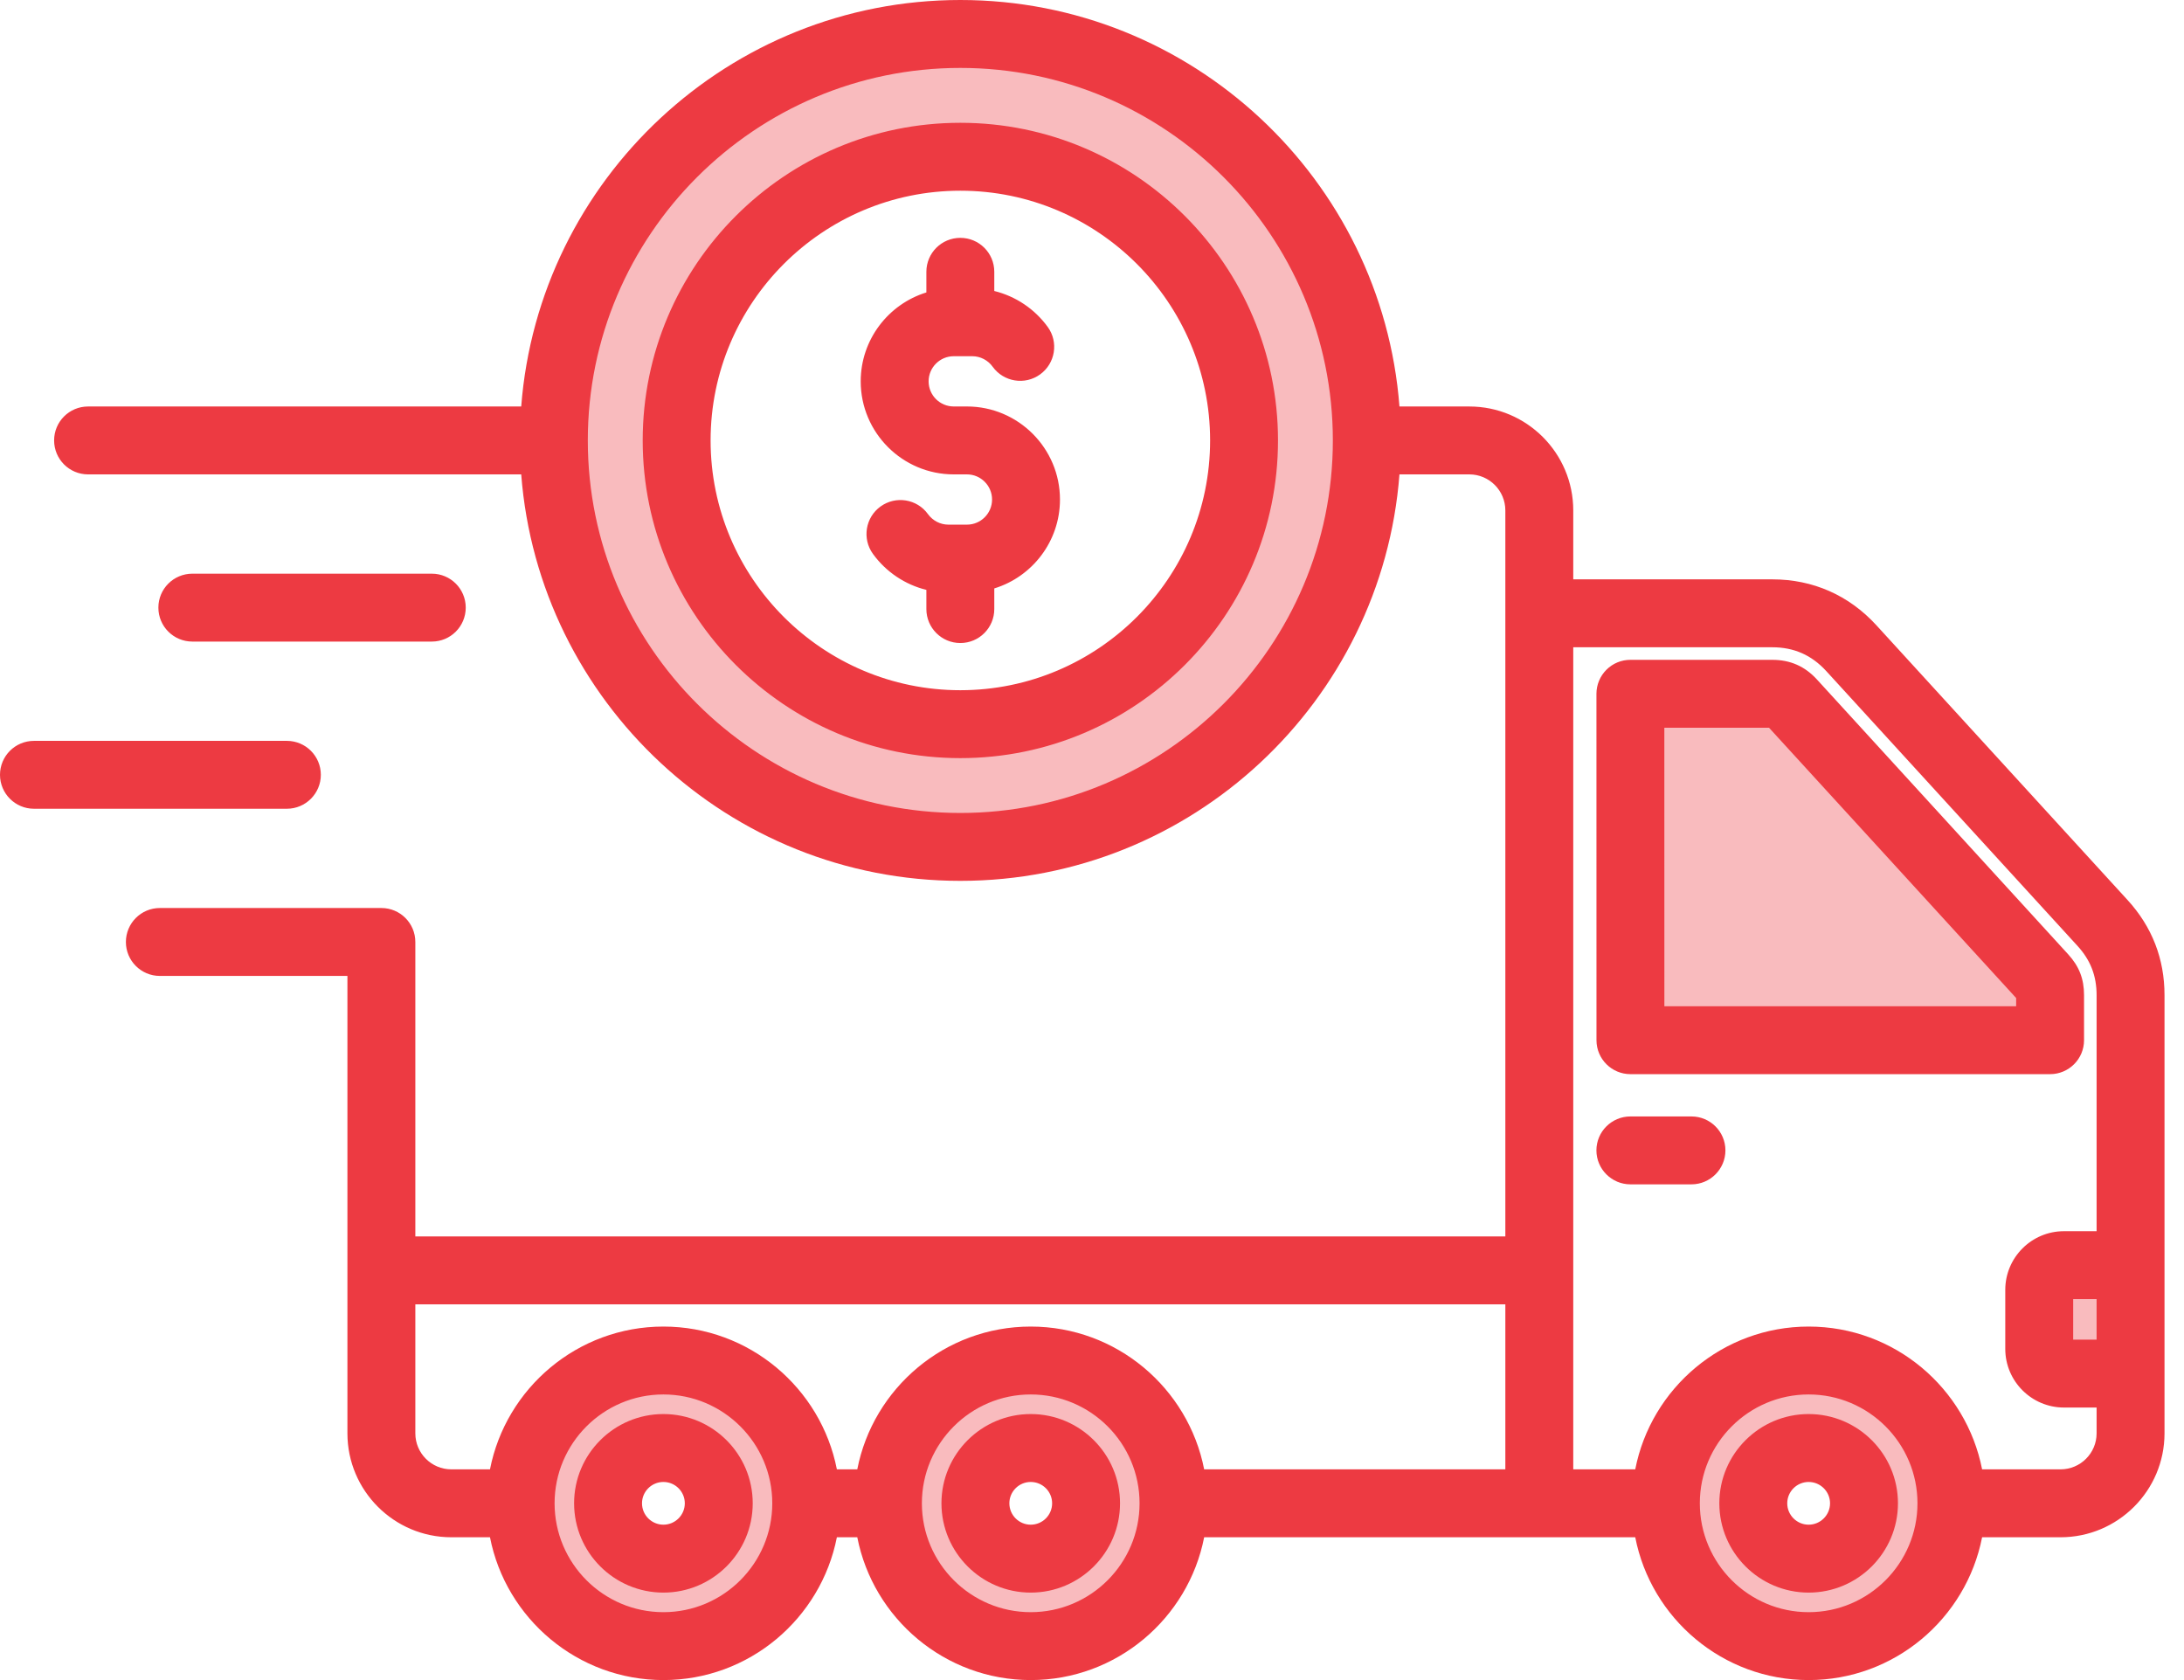
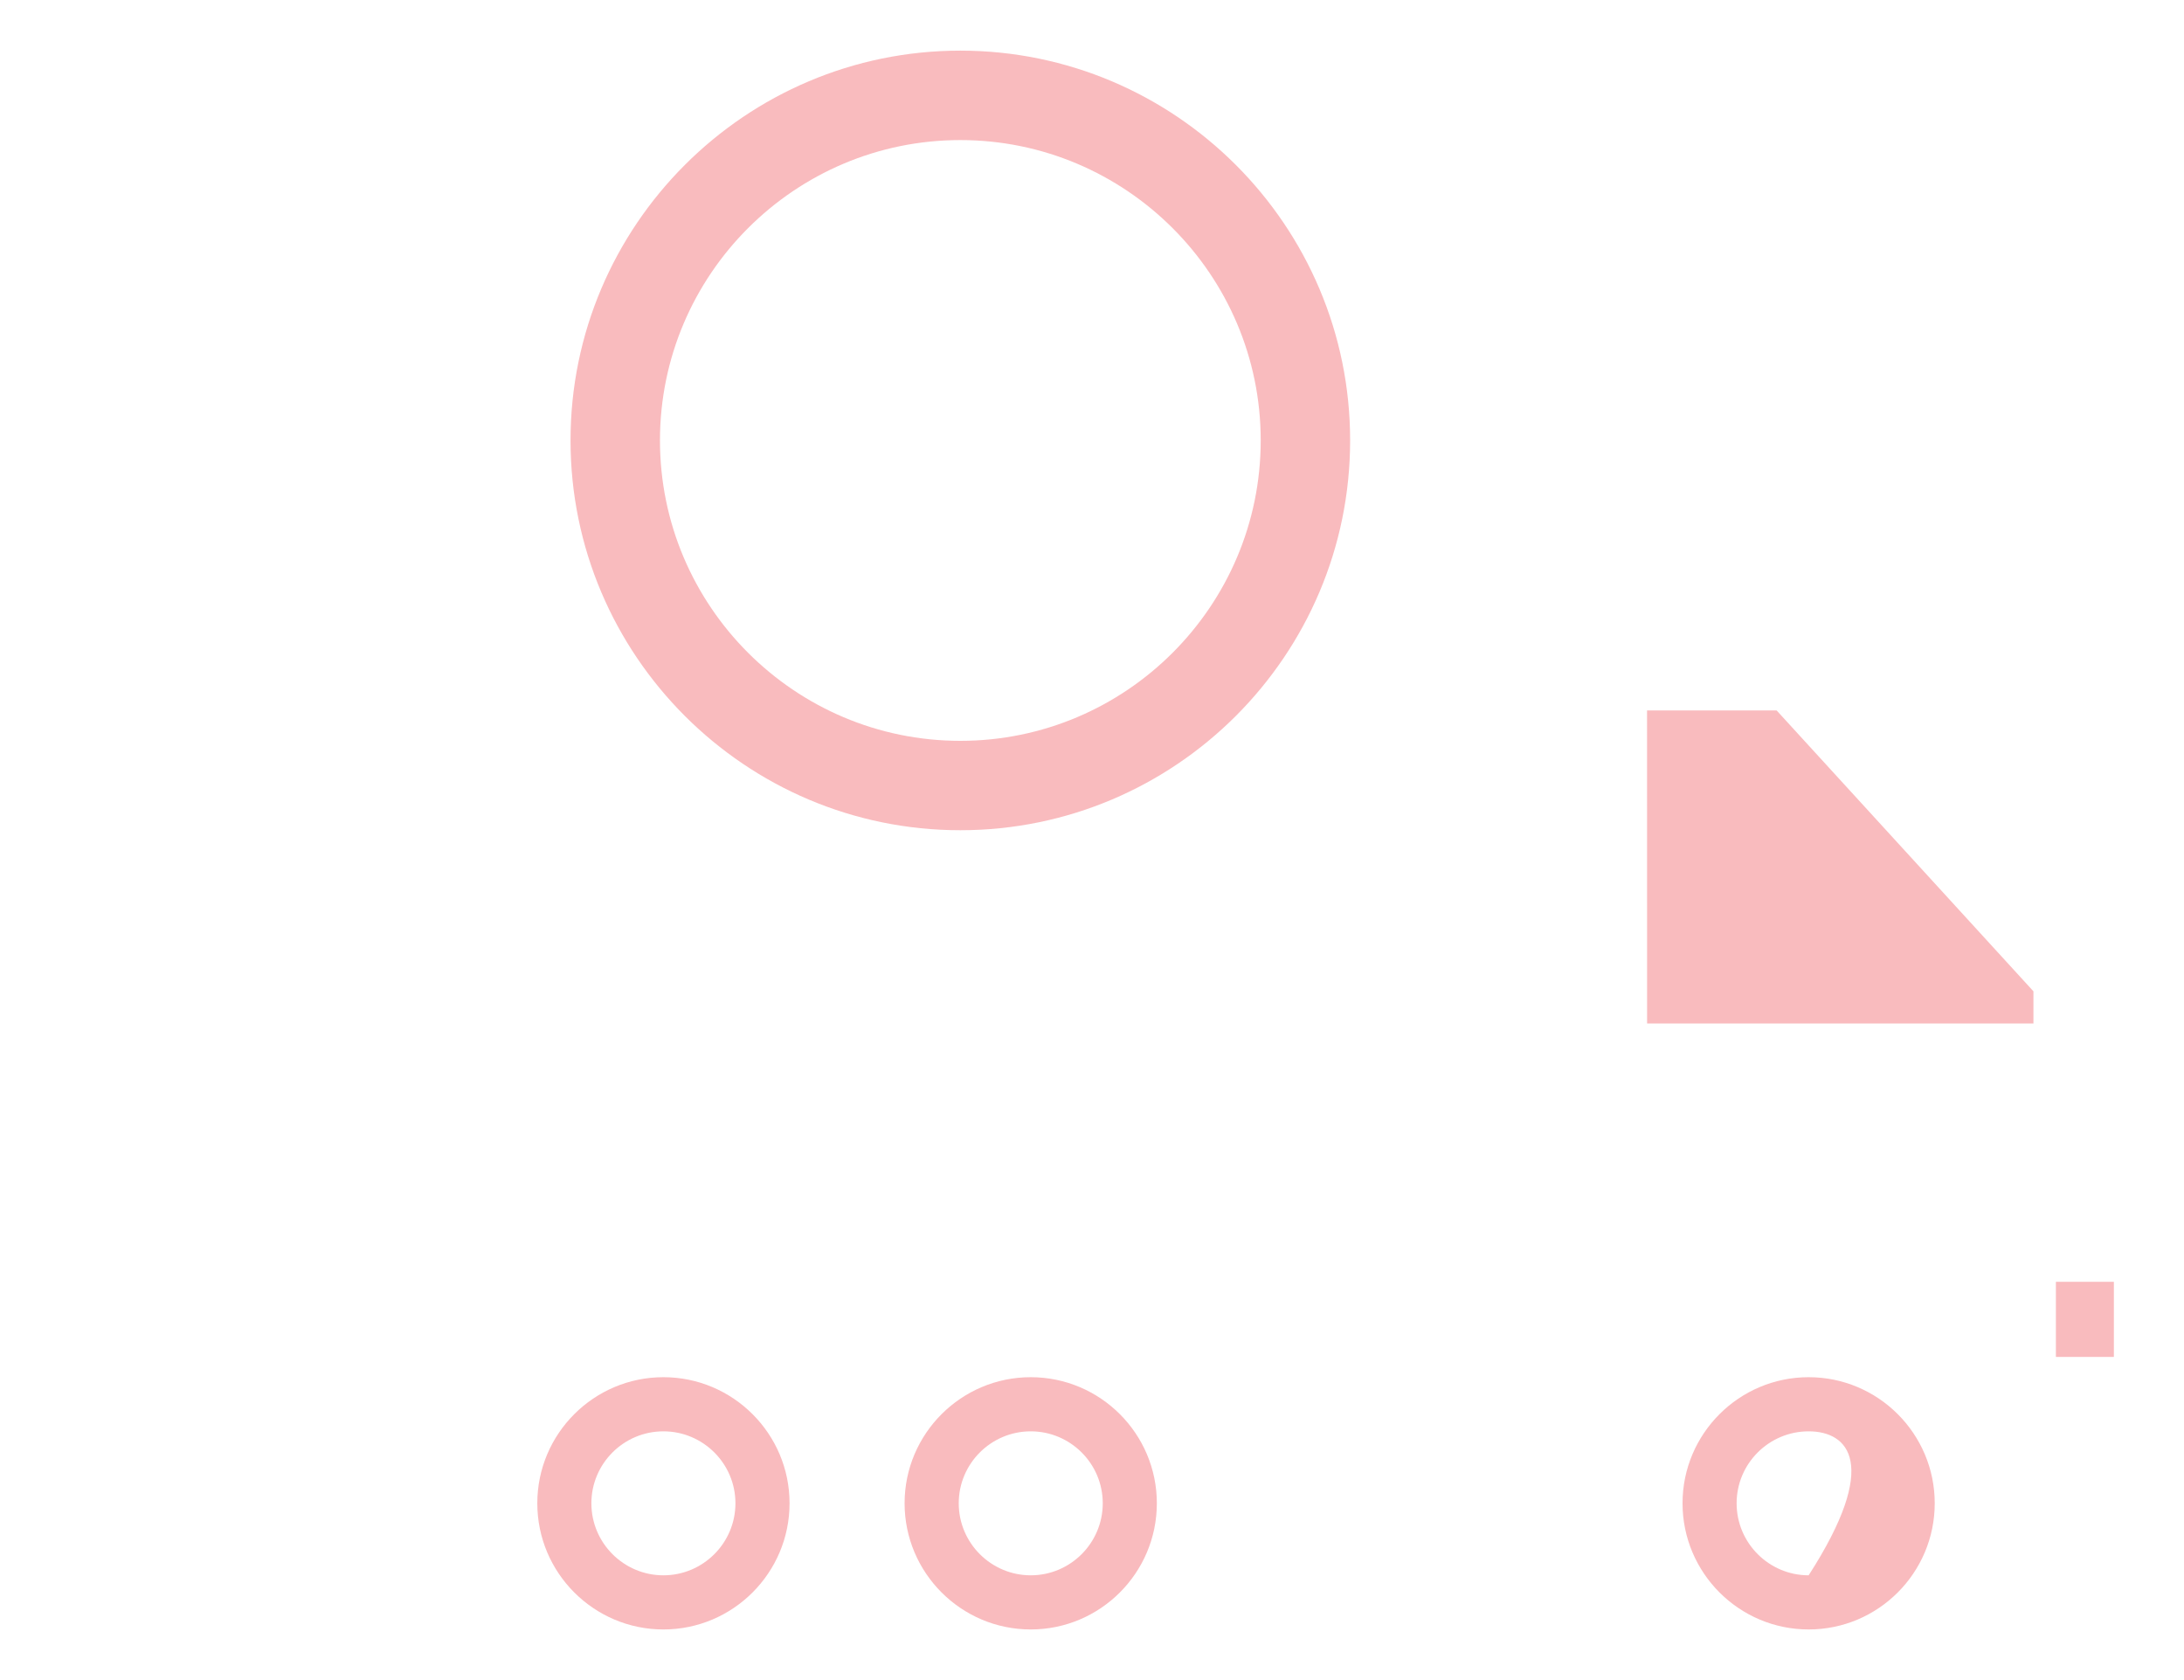
<svg xmlns="http://www.w3.org/2000/svg" width="104" height="80" viewBox="0 0 104 80" fill="none">
-   <path fill-rule="evenodd" clip-rule="evenodd" d="M60.034 20.972C60.034 13.085 53.616 6.67 45.73 6.67C37.844 6.67 31.427 13.086 31.427 20.972C31.427 28.858 37.843 35.277 45.73 35.277C53.617 35.277 60.034 28.859 60.034 20.972ZM31.591 68.156C29.701 68.156 28.161 69.692 28.161 71.582C28.161 73.473 29.701 75.012 31.591 75.012C33.481 75.012 35.021 73.473 35.021 71.582C35.021 69.692 33.481 68.156 31.591 68.156ZM45.654 71.582C45.654 73.472 47.193 75.012 49.083 75.012C50.973 75.012 52.512 73.473 52.512 71.582C52.512 69.692 50.973 68.156 49.083 68.156C47.193 68.156 45.654 69.692 45.654 71.582ZM82.696 71.582C82.696 73.473 84.236 75.012 86.126 75.012C88.016 75.012 89.555 73.473 89.555 71.582C89.555 69.692 88.016 68.156 86.126 68.156C84.236 68.156 82.696 69.692 82.696 71.582ZM45.73 39.533C35.495 39.533 27.168 31.207 27.168 20.972C27.168 10.739 35.496 2.411 45.73 2.411C55.965 2.411 64.292 10.737 64.292 20.972C64.292 31.209 55.966 39.533 45.73 39.533ZM37.598 71.582C37.598 74.894 34.903 77.59 31.591 77.59C28.278 77.59 25.586 74.894 25.586 71.582C25.586 68.271 28.279 65.578 31.591 65.578C34.902 65.578 37.598 68.271 37.598 71.582ZM49.082 65.578C52.394 65.578 55.088 68.27 55.088 71.582C55.088 74.895 52.395 77.59 49.082 77.59C45.77 77.59 43.076 74.894 43.076 71.582C43.076 68.271 45.771 65.578 49.082 65.578ZM78.431 33.83H84.602L96.83 47.203V48.737H78.433L78.431 33.83ZM100.661 61.036V64.613H97.9V61.036H100.661ZM92.13 71.582C92.13 74.894 89.438 77.59 86.126 77.59C82.814 77.59 80.121 74.894 80.121 71.582C80.121 68.271 82.814 65.578 86.126 65.578C89.438 65.578 92.13 68.271 92.13 71.582Z" fill="#F9BBBE" />
-   <path fill-rule="evenodd" clip-rule="evenodd" d="M50.475 23.786C50.475 25.776 49.156 27.465 47.347 28.019V29.002C47.347 29.895 46.624 30.619 45.73 30.619C44.837 30.619 44.113 29.895 44.113 29.002V28.089C43.103 27.84 42.193 27.238 41.569 26.375C41.045 25.651 41.207 24.64 41.931 24.117C42.656 23.594 43.666 23.757 44.189 24.481C44.416 24.794 44.779 24.982 45.16 24.982H46.045C46.704 24.982 47.241 24.447 47.241 23.785C47.241 23.127 46.704 22.589 46.045 22.589H45.417C42.973 22.589 40.986 20.602 40.986 18.159C40.986 16.171 42.304 14.482 44.113 13.925V12.942C44.113 12.049 44.837 11.326 45.73 11.326C46.624 11.326 47.347 12.049 47.347 12.942V13.856C48.359 14.105 49.268 14.707 49.893 15.57C50.417 16.293 50.253 17.305 49.529 17.828C48.806 18.351 47.796 18.189 47.272 17.466C47.046 17.15 46.682 16.962 46.301 16.962H45.417C44.755 16.962 44.22 17.5 44.22 18.158C44.22 18.82 44.755 19.355 45.417 19.355H46.045C48.489 19.356 50.475 21.345 50.475 23.786ZM45.73 32.866C52.288 32.866 57.624 27.531 57.624 20.972C57.624 14.414 52.288 9.081 45.73 9.081C39.174 9.081 33.838 14.414 33.838 20.972C33.838 27.531 39.174 32.866 45.73 32.866ZM45.73 5.847C37.389 5.847 30.605 12.632 30.605 20.972C30.605 29.313 37.389 36.1 45.73 36.1C54.071 36.1 60.857 29.313 60.857 20.972C60.857 12.632 54.071 5.847 45.73 5.847ZM49.082 72.601C48.521 72.601 48.065 72.145 48.065 71.582C48.065 71.023 48.521 70.567 49.082 70.567C49.645 70.567 50.101 71.023 50.101 71.582C50.101 72.145 49.645 72.601 49.082 72.601ZM49.082 67.333C46.739 67.333 44.831 69.238 44.831 71.582C44.831 73.927 46.739 75.835 49.082 75.835C51.427 75.835 53.335 73.927 53.335 71.582C53.335 69.238 51.427 67.333 49.082 67.333ZM86.126 72.601C85.564 72.601 85.107 72.145 85.107 71.582C85.107 71.023 85.565 70.567 86.126 70.567C86.687 70.567 87.145 71.023 87.145 71.582C87.145 72.145 86.687 72.601 86.126 72.601ZM86.126 67.333C83.781 67.333 81.873 69.238 81.873 71.582C81.873 73.927 83.781 75.835 86.126 75.835C88.471 75.835 90.379 73.927 90.379 71.582C90.379 69.238 88.471 67.333 86.126 67.333ZM31.591 72.601C31.029 72.601 30.572 72.145 30.572 71.582C30.572 71.023 31.029 70.567 31.591 70.567C32.152 70.567 32.61 71.023 32.61 71.582C32.61 72.145 32.152 72.601 31.591 72.601ZM31.591 67.333C29.246 67.333 27.338 69.238 27.338 71.582C27.338 73.927 29.246 75.835 31.591 75.835C33.936 75.835 35.844 73.927 35.844 71.582C35.844 69.238 33.936 67.333 31.591 67.333ZM82.163 54.778C82.163 55.669 81.437 56.395 80.546 56.395H77.638C76.747 56.395 76.02 55.669 76.02 54.778C76.02 53.885 76.747 53.162 77.638 53.162H80.546C81.437 53.162 82.163 53.885 82.163 54.778ZM96.007 47.914H79.256L79.254 34.653H84.24L96.007 47.523V47.914H96.007ZM99.24 49.532V47.387C99.24 46.613 99.008 46.013 98.484 45.441L86.522 32.356C85.946 31.726 85.249 31.419 84.394 31.419H77.638C77.209 31.419 76.799 31.588 76.496 31.892C76.192 32.196 76.021 32.607 76.021 33.036L76.023 49.532C76.023 50.425 76.747 51.148 77.64 51.148H97.624C98.517 51.148 99.24 50.425 99.24 49.532ZM13.661 38.51H1.617C0.724 38.51 0 37.785 0 36.894C0 36.001 0.724 35.278 1.617 35.278H13.661C14.554 35.278 15.278 36.001 15.278 36.894C15.278 37.785 14.554 38.51 13.661 38.51ZM9.16 30.55C8.266 30.55 7.542 29.827 7.542 28.933C7.542 28.04 8.266 27.317 9.16 27.317H20.562C21.456 27.317 22.178 28.04 22.178 28.933C22.178 29.827 21.456 30.55 20.562 30.55H9.16ZM99.838 61.859V63.79H98.723V61.859H99.838ZM98.122 69.966H94.386C93.627 66.098 90.214 63.167 86.126 63.167C82.037 63.167 78.624 66.098 77.869 69.966H74.917V30.821H84.394C85.426 30.821 86.267 31.193 86.964 31.954L98.927 45.039C99.549 45.718 99.838 46.466 99.838 47.387V58.626H98.284C96.742 58.626 95.489 59.879 95.489 61.421V64.229C95.489 65.768 96.742 67.023 98.284 67.023H99.838V68.252C99.838 69.198 99.068 69.966 98.122 69.966ZM86.126 76.767C88.983 76.767 91.308 74.441 91.308 71.582C91.308 68.725 88.983 66.4 86.126 66.4C83.269 66.4 80.944 68.725 80.944 71.582C80.944 74.441 83.269 76.767 86.126 76.767ZM49.082 76.767C51.941 76.767 54.265 74.441 54.265 71.582C54.265 68.725 51.941 66.4 49.082 66.4C46.225 66.4 43.899 68.725 43.899 71.582C43.899 74.441 46.225 76.767 49.082 76.767ZM31.591 76.767C34.448 76.767 36.775 74.441 36.775 71.582C36.775 68.725 34.448 66.4 31.591 66.4C28.733 66.4 26.409 68.725 26.409 71.582C26.409 74.441 28.733 76.767 31.591 76.767ZM19.778 68.252V62.11H71.683V69.966H57.341C56.585 66.098 53.169 63.167 49.082 63.167C44.995 63.167 41.579 66.098 40.823 69.966H39.851C39.095 66.098 35.679 63.167 31.591 63.167C27.503 63.167 24.089 66.098 23.333 69.966H21.491C20.546 69.966 19.778 69.198 19.778 68.252ZM45.73 38.711C55.512 38.711 63.469 30.755 63.469 20.972C63.469 11.193 55.512 3.234 45.73 3.234C35.95 3.234 27.991 11.193 27.991 20.972C27.991 30.755 35.95 38.711 45.73 38.711ZM101.312 42.856L89.351 29.772C88.043 28.343 86.33 27.587 84.394 27.587H74.917V24.305C74.917 21.575 72.698 19.356 69.968 19.356H66.641C65.812 8.545 56.751 0 45.73 0C34.711 0 25.65 8.545 24.82 19.356H4.194C3.3 19.356 2.577 20.079 2.577 20.972C2.577 21.865 3.3 22.589 4.194 22.589H24.82C25.65 33.402 34.711 41.944 45.73 41.944C56.751 41.944 65.812 33.402 66.641 22.589H69.968C70.914 22.589 71.683 23.359 71.683 24.305V58.876H19.778V44.855C19.778 43.962 19.055 43.237 18.161 43.237H7.612C6.718 43.237 5.995 43.962 5.995 44.855C5.995 45.746 6.718 46.471 7.612 46.471H16.544V68.252C16.544 70.98 18.764 73.2 21.491 73.2H23.333C24.088 77.069 27.504 80 31.591 80C35.68 80 39.092 77.069 39.851 73.2H40.823C41.581 77.069 44.995 80 49.082 80C53.169 80 56.585 77.069 57.341 73.2H77.869C78.624 77.069 82.037 80 86.126 80C90.215 80 93.627 77.069 94.386 73.2H98.122C100.852 73.2 103.072 70.98 103.072 68.252V47.387C103.072 45.657 102.48 44.133 101.312 42.856Z" fill="#ED3A42" />
+   <path fill-rule="evenodd" clip-rule="evenodd" d="M60.034 20.972C60.034 13.085 53.616 6.67 45.73 6.67C37.844 6.67 31.427 13.086 31.427 20.972C31.427 28.858 37.843 35.277 45.73 35.277C53.617 35.277 60.034 28.859 60.034 20.972ZM31.591 68.156C29.701 68.156 28.161 69.692 28.161 71.582C28.161 73.473 29.701 75.012 31.591 75.012C33.481 75.012 35.021 73.473 35.021 71.582C35.021 69.692 33.481 68.156 31.591 68.156ZM45.654 71.582C45.654 73.472 47.193 75.012 49.083 75.012C50.973 75.012 52.512 73.473 52.512 71.582C52.512 69.692 50.973 68.156 49.083 68.156C47.193 68.156 45.654 69.692 45.654 71.582ZM82.696 71.582C82.696 73.473 84.236 75.012 86.126 75.012C89.555 69.692 88.016 68.156 86.126 68.156C84.236 68.156 82.696 69.692 82.696 71.582ZM45.73 39.533C35.495 39.533 27.168 31.207 27.168 20.972C27.168 10.739 35.496 2.411 45.73 2.411C55.965 2.411 64.292 10.737 64.292 20.972C64.292 31.209 55.966 39.533 45.73 39.533ZM37.598 71.582C37.598 74.894 34.903 77.59 31.591 77.59C28.278 77.59 25.586 74.894 25.586 71.582C25.586 68.271 28.279 65.578 31.591 65.578C34.902 65.578 37.598 68.271 37.598 71.582ZM49.082 65.578C52.394 65.578 55.088 68.27 55.088 71.582C55.088 74.895 52.395 77.59 49.082 77.59C45.77 77.59 43.076 74.894 43.076 71.582C43.076 68.271 45.771 65.578 49.082 65.578ZM78.431 33.83H84.602L96.83 47.203V48.737H78.433L78.431 33.83ZM100.661 61.036V64.613H97.9V61.036H100.661ZM92.13 71.582C92.13 74.894 89.438 77.59 86.126 77.59C82.814 77.59 80.121 74.894 80.121 71.582C80.121 68.271 82.814 65.578 86.126 65.578C89.438 65.578 92.13 68.271 92.13 71.582Z" fill="#F9BBBE" />
</svg>